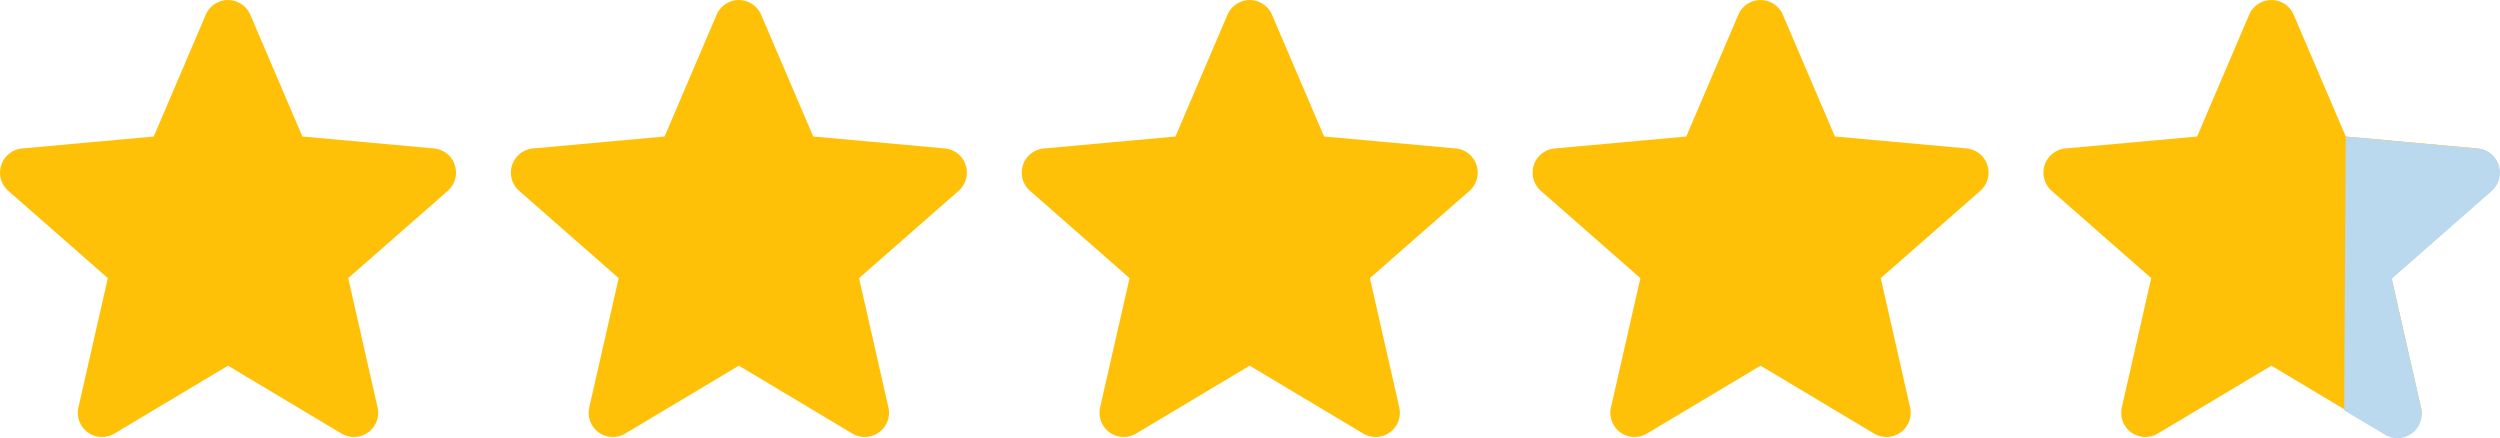
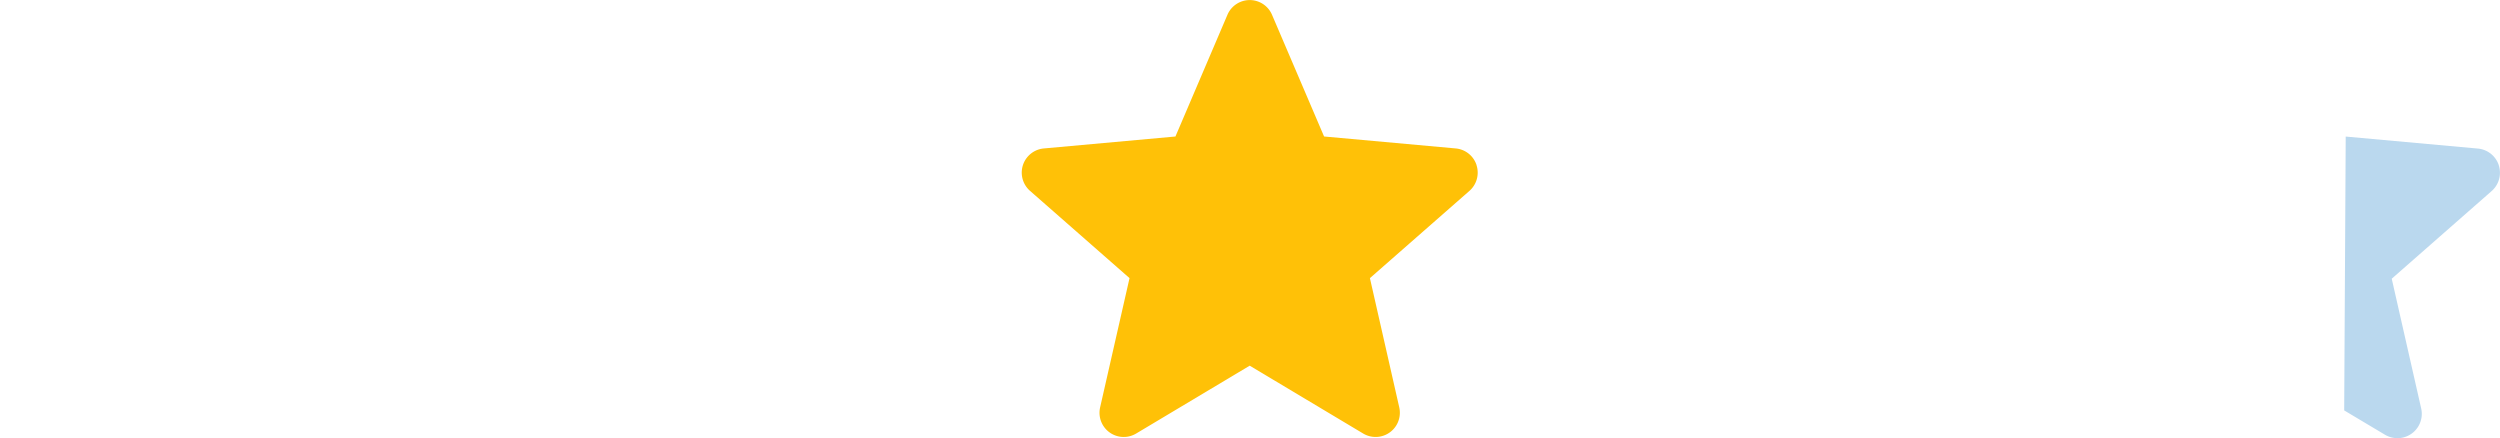
<svg xmlns="http://www.w3.org/2000/svg" id="Group_44763" data-name="Group 44763" width="179.723" height="31.5" viewBox="0 0 179.723 31.5">
  <path id="star" d="M32.7,12.362a1.739,1.739,0,0,0-1.5-1.2l-9.462-.859L17.993,1.549a1.742,1.742,0,0,0-3.2,0l-3.741,8.755-9.463.859A1.744,1.744,0,0,0,.6,14.213l7.152,6.272L5.638,29.775a1.74,1.74,0,0,0,2.591,1.882l8.162-4.878,8.158,4.878a1.742,1.742,0,0,0,2.593-1.882l-2.109-9.289,7.152-6.271a1.743,1.743,0,0,0,.511-1.852Zm0,0" transform="translate(73.449 -0.491)" fill="#ffc107" />
-   <path id="star-2" data-name="star" d="M32.7,12.362a1.739,1.739,0,0,0-1.5-1.2l-9.462-.859L17.993,1.549a1.742,1.742,0,0,0-3.2,0l-3.741,8.755-9.463.859A1.744,1.744,0,0,0,.6,14.213l7.152,6.272L5.638,29.775a1.74,1.74,0,0,0,2.591,1.882l8.162-4.878,8.158,4.878a1.742,1.742,0,0,0,2.593-1.882l-2.109-9.289,7.152-6.271a1.743,1.743,0,0,0,.511-1.852Zm0,0" transform="translate(110.173 -0.491)" fill="#ffc107" />
-   <path id="star-3" data-name="star" d="M32.7,12.362a1.739,1.739,0,0,0-1.5-1.2l-9.462-.859L17.993,1.549a1.742,1.742,0,0,0-3.2,0l-3.741,8.755-9.463.859A1.744,1.744,0,0,0,.6,14.213l7.152,6.272L5.638,29.775a1.74,1.74,0,0,0,2.591,1.882l8.162-4.878,8.158,4.878a1.742,1.742,0,0,0,2.593-1.882l-2.109-9.289,7.152-6.271a1.743,1.743,0,0,0,.511-1.852Zm0,0" transform="translate(146.897 -0.491)" fill="#ffc107" />
-   <path id="star-4" data-name="star" d="M32.7,12.362a1.739,1.739,0,0,0-1.5-1.2l-9.462-.859L17.993,1.549a1.742,1.742,0,0,0-3.2,0l-3.741,8.755-9.463.859A1.744,1.744,0,0,0,.6,14.213l7.152,6.272L5.638,29.775a1.74,1.74,0,0,0,2.591,1.882l8.162-4.878,8.158,4.878a1.742,1.742,0,0,0,2.593-1.882l-2.109-9.289,7.152-6.271a1.743,1.743,0,0,0,.511-1.852Zm0,0" transform="translate(36.724 -0.491)" fill="#ffc107" />
-   <path id="star-5" data-name="star" d="M32.7,12.362a1.739,1.739,0,0,0-1.5-1.2l-9.462-.859L17.993,1.549a1.742,1.742,0,0,0-3.2,0l-3.741,8.755-9.463.859A1.744,1.744,0,0,0,.6,14.213l7.152,6.272L5.638,29.775a1.74,1.74,0,0,0,2.591,1.882l8.162-4.878,8.158,4.878a1.742,1.742,0,0,0,2.593-1.882l-2.109-9.289,7.152-6.271a1.743,1.743,0,0,0,.511-1.852Zm0,0" transform="translate(0 -0.491)" fill="#ffc107" />
  <path id="star-6" data-name="star" d="M32.74,12.371a1.746,1.746,0,0,0-1.506-1.2l-9.5-.863-.109,19.686,2.935,1.751a1.749,1.749,0,0,0,2.6-1.89l-2.117-9.327,7.18-6.3a1.75,1.75,0,0,0,.513-1.859Zm0,0" transform="translate(146.897 -0.491)" fill="#bad8ee" />
</svg>